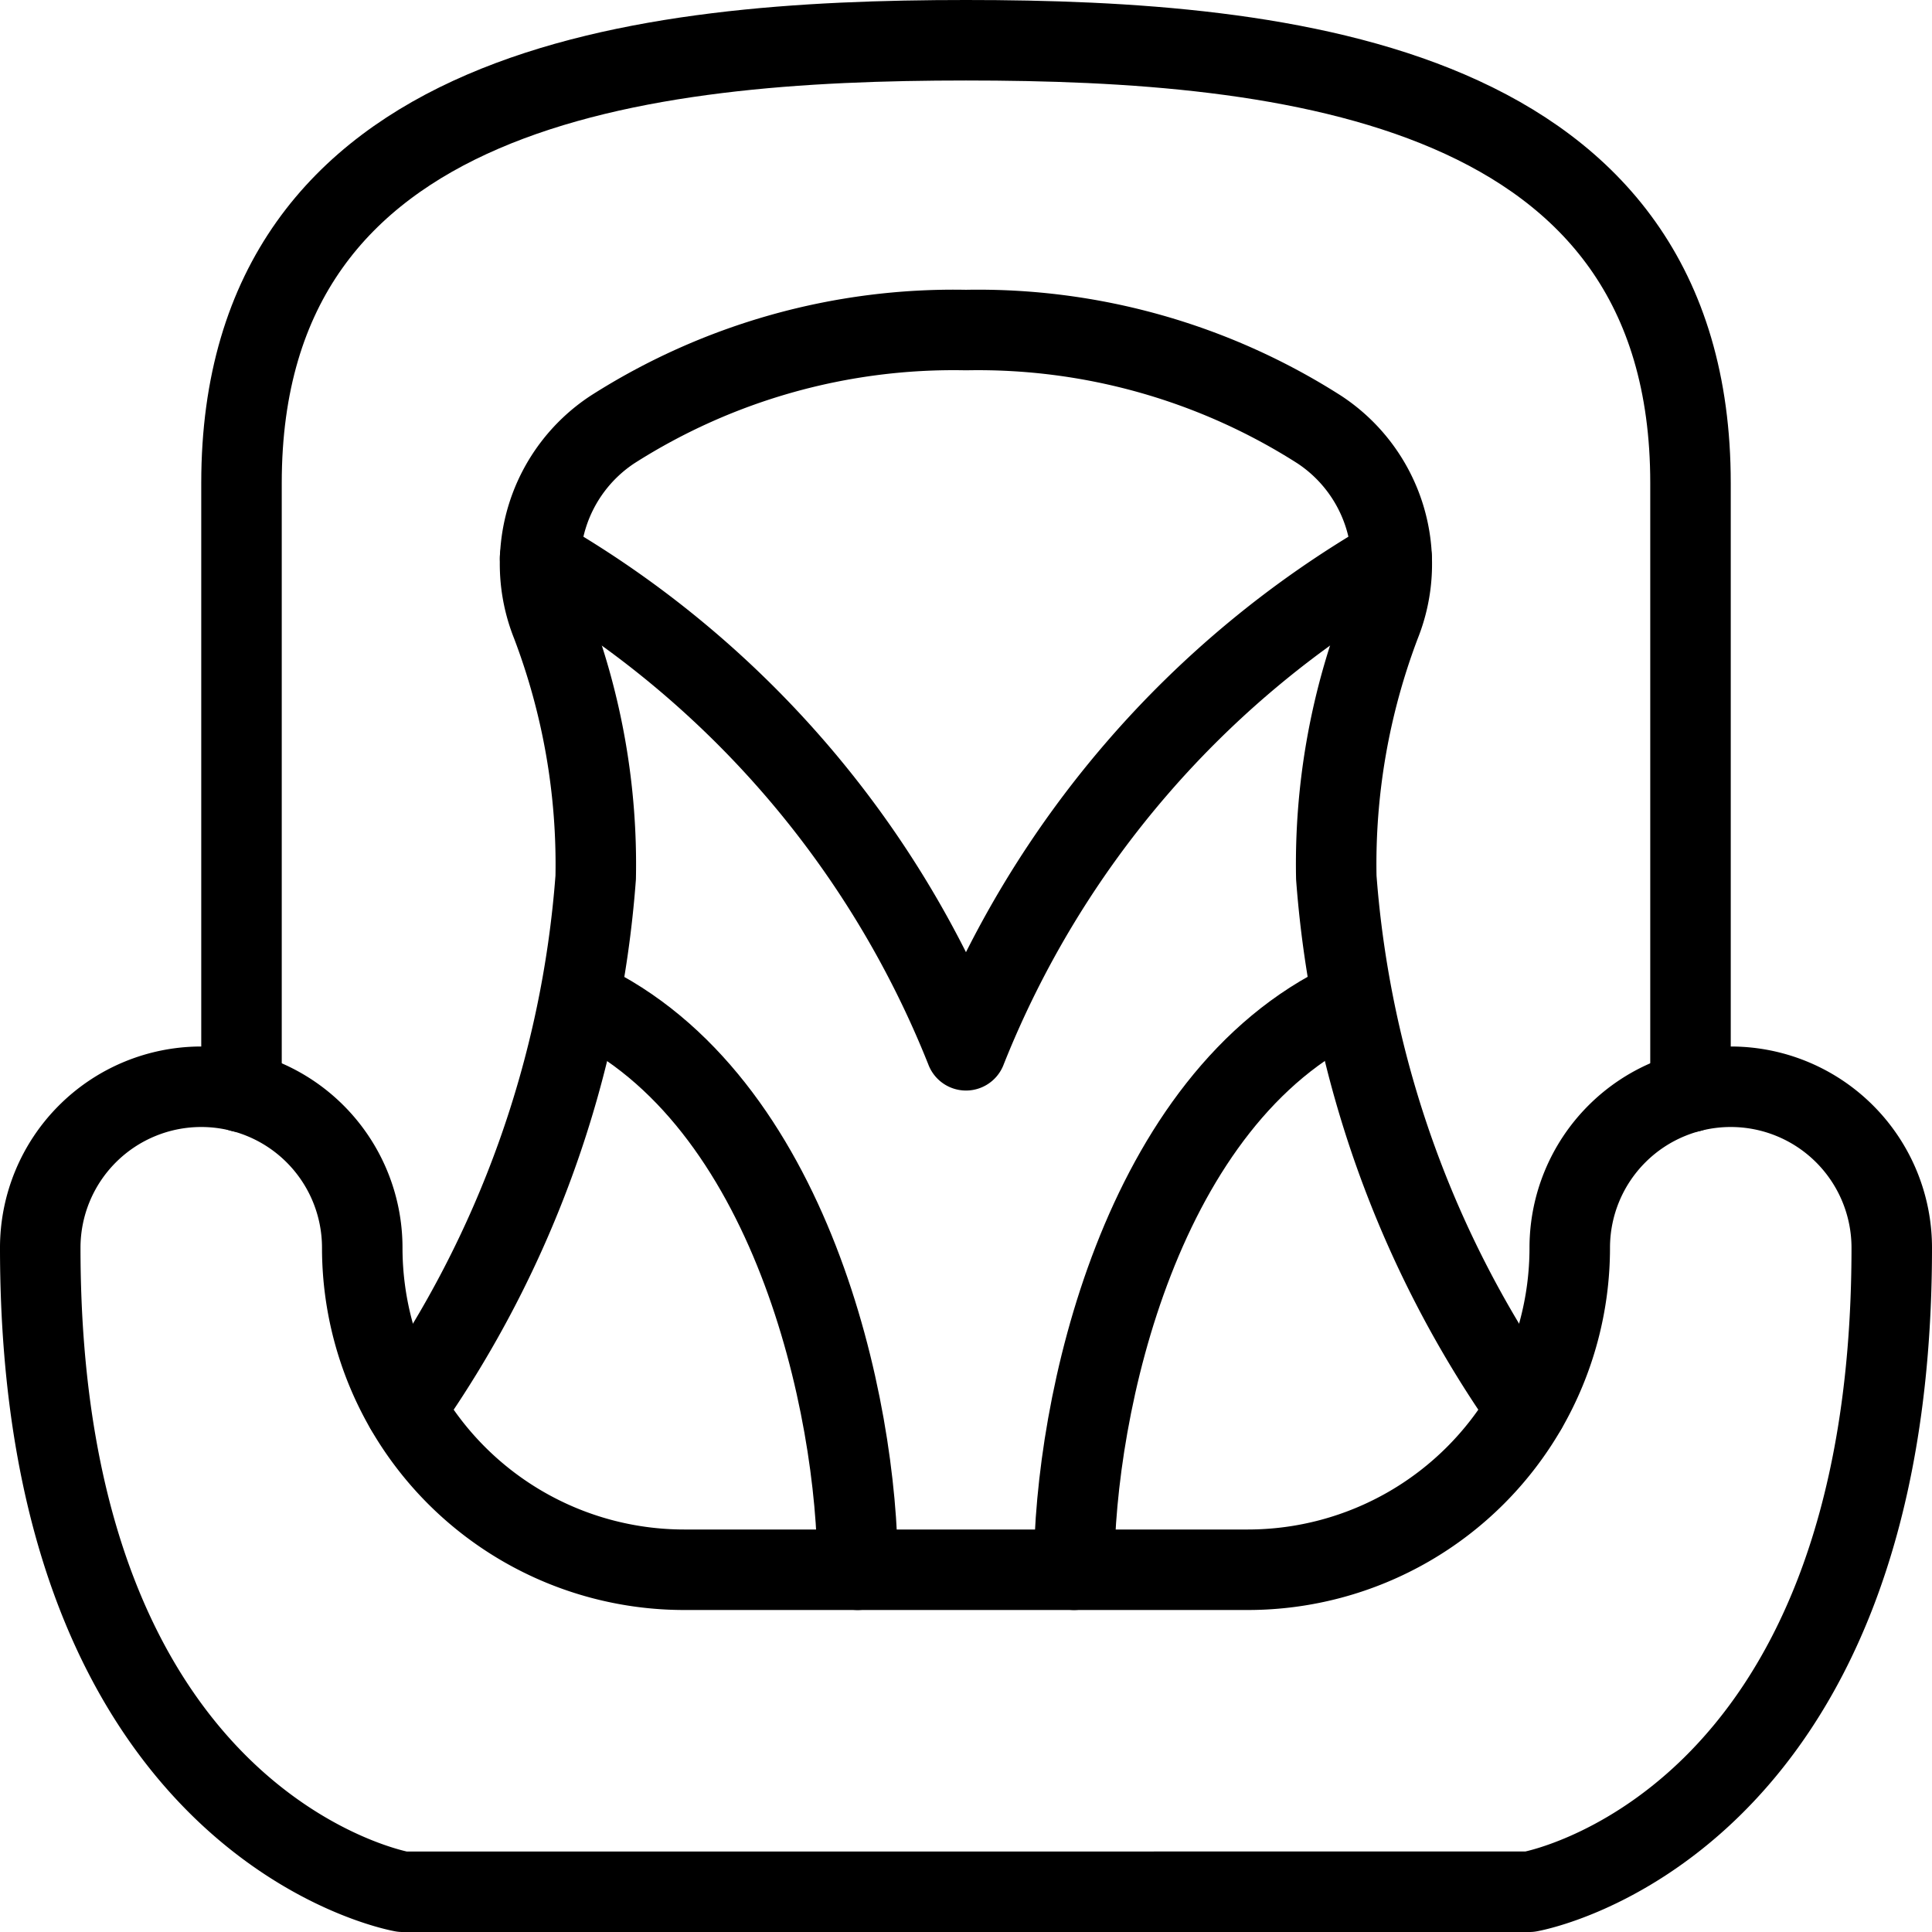
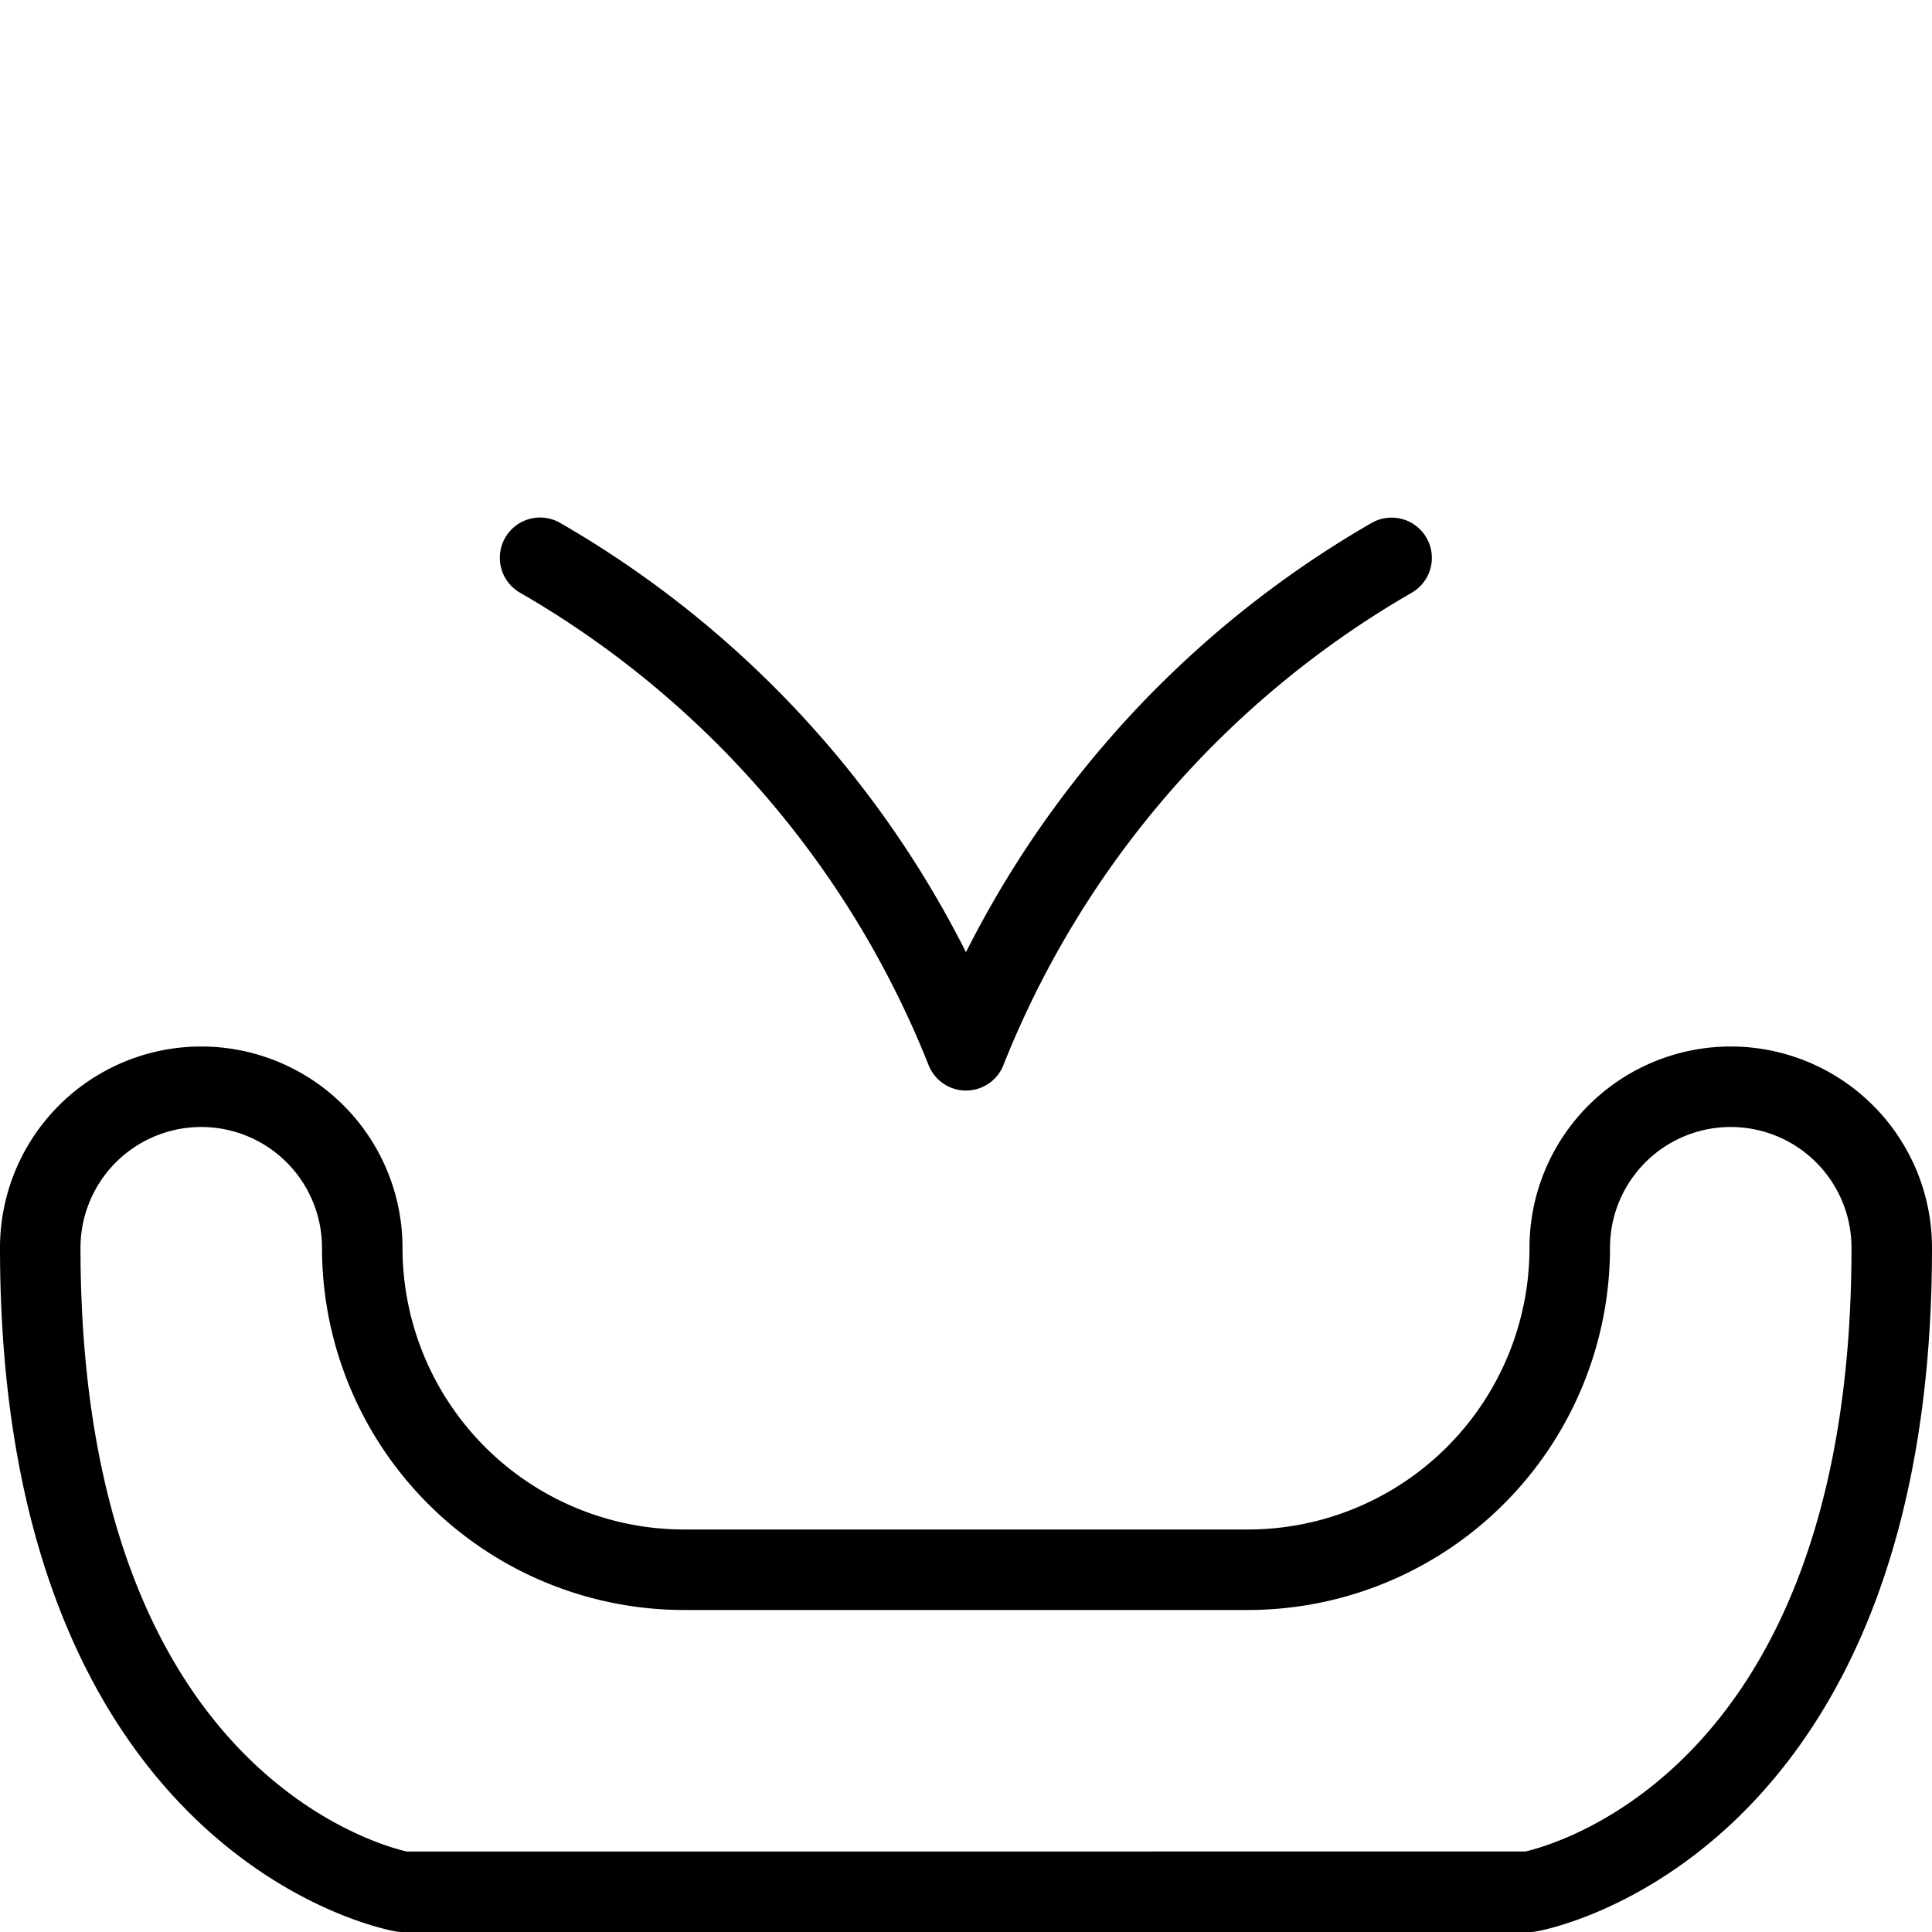
<svg xmlns="http://www.w3.org/2000/svg" viewBox="0 0 24 24">
  <g transform="matrix(1,0,0,1,0,0)">
    <defs>
      <style>.a{fill:none;stroke:#000000;stroke-linecap:round;stroke-linejoin:round;}</style>
    </defs>
    <path class="a" d="M5,23.5s-4.5-.773-4.5-8a2,2,0,0,1,4,0,4,4,0,0,0,4,4h7a4,4,0,0,0,4-4,2,2,0,0,1,4,0c0,7.227-4.5,8-4.5,8Z" />
-     <path class="a" d="M3,13.565V6C3,1.029,8,.5,12,.5s9,.529,9,5.5v7.564" />
-     <path class="a" d="M18.962,17.5A13.187,13.187,0,0,1,16.6,10.9a8.4,8.4,0,0,1,.545-3.147,2,2,0,0,0-.758-2.418A7.877,7.877,0,0,0,12,4.1,7.876,7.876,0,0,0,7.611,5.334a2,2,0,0,0-.758,2.418A8.4,8.4,0,0,1,7.4,10.9a13.183,13.183,0,0,1-2.362,6.6" />
-     <path class="a" d="M13.343,19.5c0-2.034.825-5.853,3.415-7.069" />
-     <path class="a" d="M7.239,12.431c2.59,1.216,3.415,5.035,3.415,7.069" />
    <path class="a" d="M17.287,6.93A12.3,12.3,0,0,0,12,13.047,12.31,12.31,0,0,0,6.709,6.929" />
  </g>
</svg>